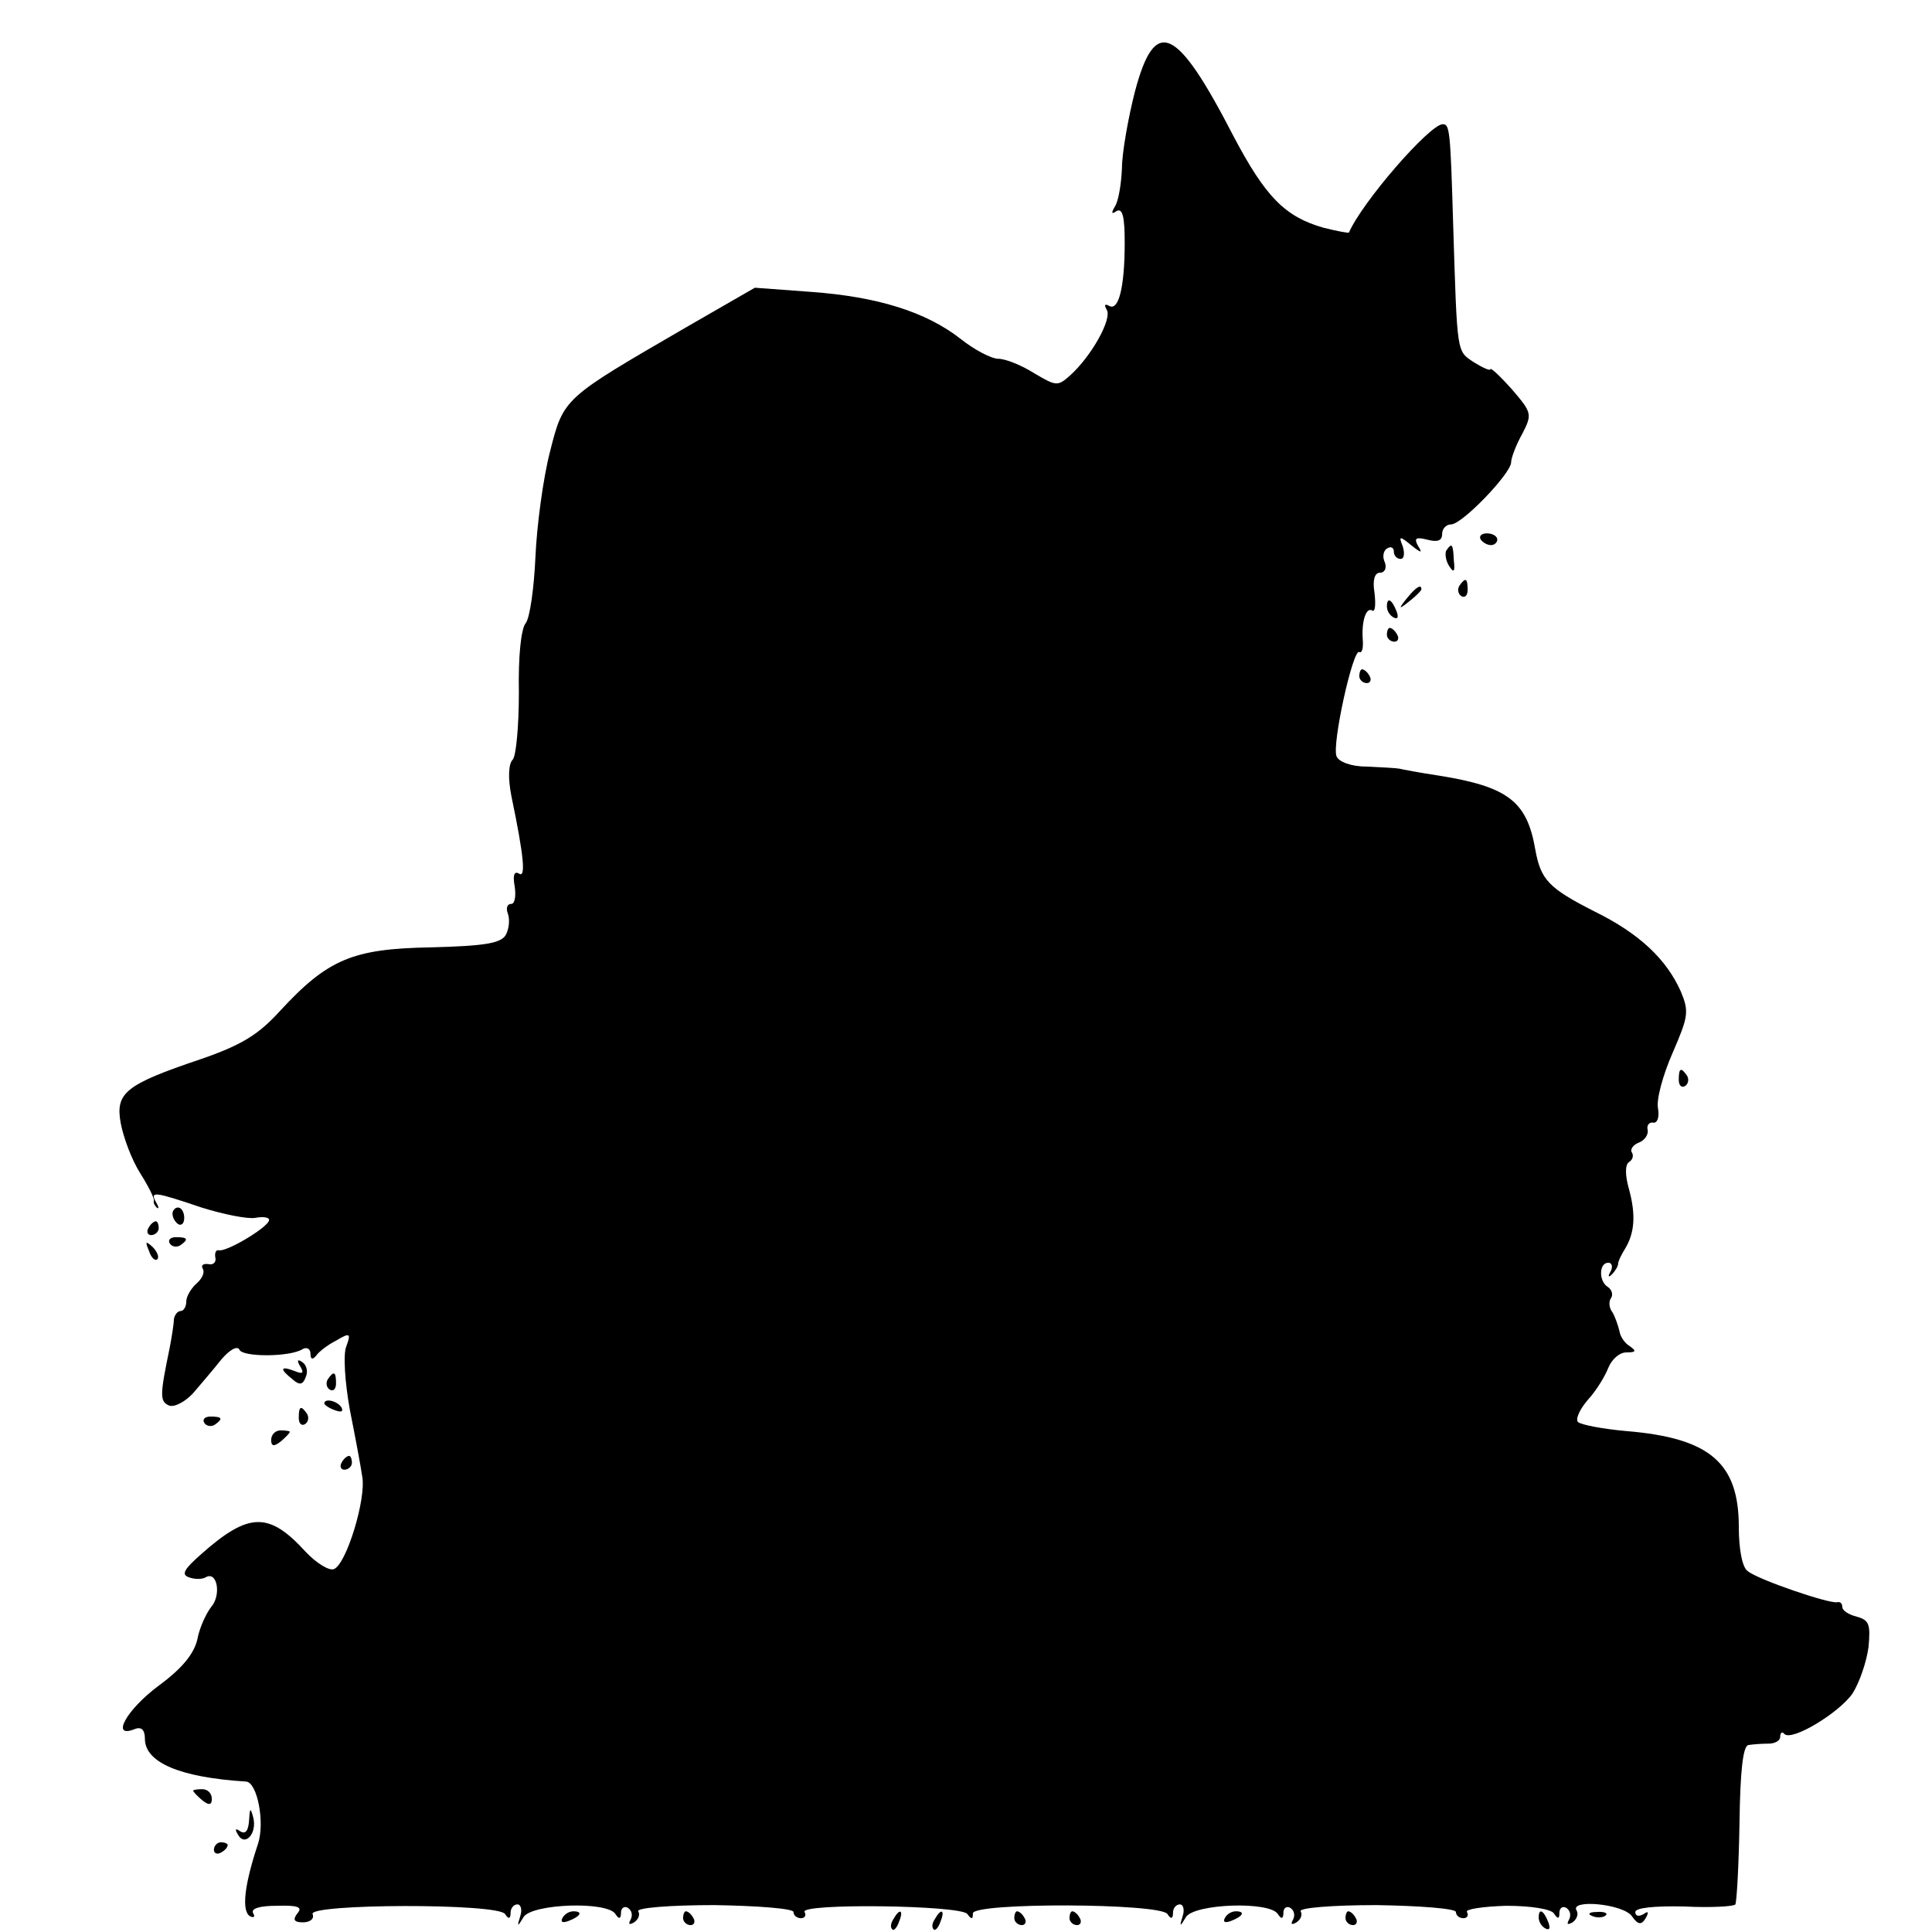
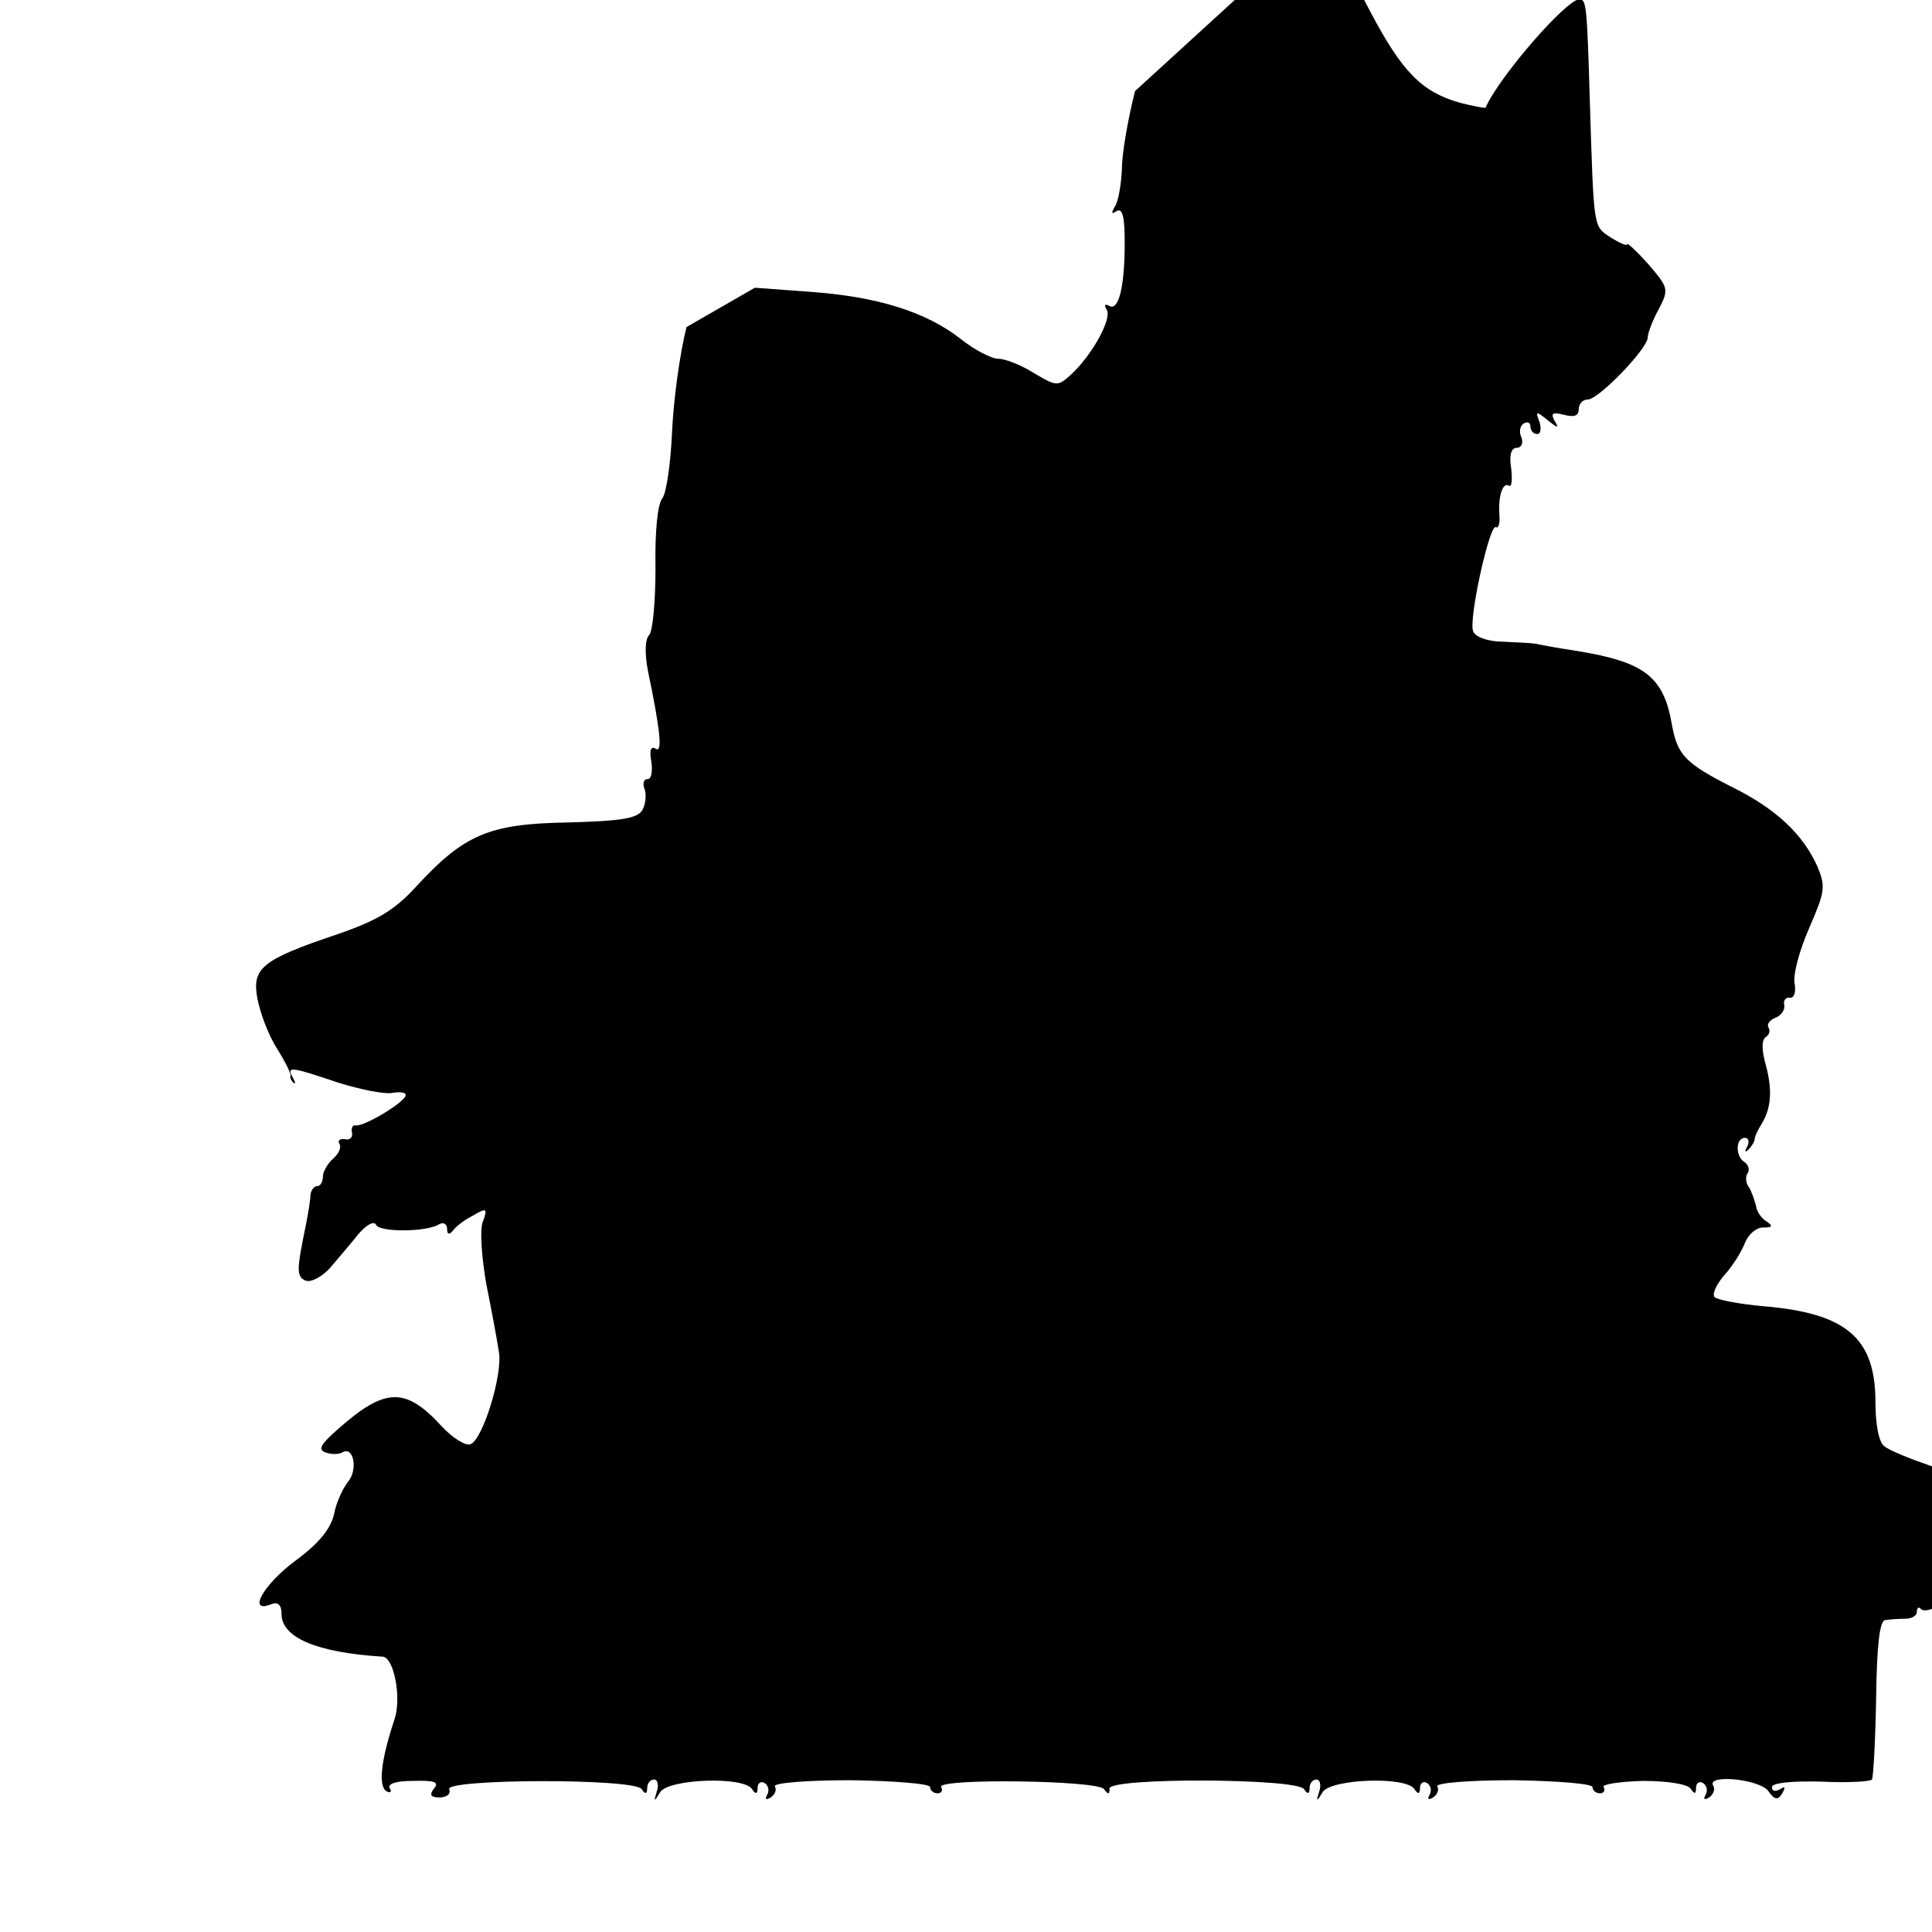
<svg xmlns="http://www.w3.org/2000/svg" version="1" width="373.333" height="373.333" viewBox="0 0 280 280">
-   <path d="M164.5 13.2c-1 3.9-1.9 9-1.9 11.2-.1 2.3-.5 4.7-1 5.5-.6 1-.5 1.2.2.7.9-.5 1.2.8 1.2 4.6 0 6.5-.9 10-2.3 9.1-.6-.3-.7-.1-.3.6.8 1.3-2.2 6.7-5.3 9.5-1.8 1.6-2 1.6-5.2-.3-1.9-1.2-4.2-2.1-5.2-2.1s-3.5-1.3-5.5-2.9c-5-3.9-12-6.1-21.7-6.8l-8.1-.6-9.9 5.7C81.6 57.8 81.7 57.6 79.7 65.5c-1 3.9-1.9 10.7-2.1 15.2-.2 4.5-.8 8.8-1.4 9.6-.7.8-1.1 4.9-1 10.1 0 4.8-.4 9.2-.9 9.7-.6.6-.7 2.6-.2 5.2 1.9 9.1 2.1 12 1.1 11.3-.7-.4-.9.3-.6 1.9.2 1.4 0 2.5-.5 2.5-.6 0-.8.6-.5 1.4.3.8.2 2.2-.3 3.1-.7 1.2-3 1.6-10.9 1.8-11.3.2-14.9 1.7-21.9 9.3-3.1 3.4-5.6 4.9-11.4 6.9-11 3.7-12.4 4.9-11.6 9.3.4 2.1 1.6 5.3 2.8 7.2 1.2 1.9 2.1 3.7 2 4-.1.3.1.7.4 1 .4.3.3-.1-.1-.8-.9-1.6-.2-1.5 6.6.8 3.2 1 6.7 1.7 7.8 1.5 1.1-.2 2-.1 2 .3 0 1-6.2 4.7-7.3 4.4-.4-.1-.6.4-.5 1 .2.7-.3 1.2-1 1-.8-.1-1.1.2-.8.7.3.5-.1 1.4-.9 2.1-.8.7-1.5 1.9-1.5 2.6 0 .8-.4 1.4-.8 1.4-.5 0-.9.6-1 1.2 0 .7-.3 2.5-.6 4.1-1.4 6.8-1.5 7.8-.1 8.4.8.3 2.4-.6 3.5-1.8 1.1-1.3 3-3.5 4.1-4.9 1.2-1.4 2.3-2 2.6-1.4.4 1.1 7.4 1.1 9.2-.1.6-.3 1.1 0 1.1.7 0 .8.3.9.8.3.4-.6 1.7-1.6 2.9-2.2 2-1.2 2.2-1.1 1.5.8-.5 1.1-.2 5.3.5 9.2.8 4 1.6 8.3 1.8 9.7.6 3.2-2.3 12.7-4.1 13.4-.7.3-2.6-.9-4.1-2.5-5.3-5.8-8.2-5.8-15.1.3-2.5 2.2-3 3-1.8 3.4.8.3 1.9.3 2.4 0 1.7-1 2.3 2.6.8 4.3-.7.9-1.7 3-2 4.7-.5 2.1-2.2 4.2-5.6 6.7-4.7 3.5-7 7.7-3.5 6.3 1-.4 1.5.1 1.5 1.4 0 3.4 5 5.6 14.7 6.2 1.6.2 2.7 5.9 1.7 9-2 6-2.4 9.7-1.2 10.5.6.3.8.1.5-.4-.4-.7.9-1.1 3.4-1.1 3.1-.1 3.8.2 3 1.1-.7.9-.5 1.3.8 1.3 1 0 1.7-.5 1.4-1.2-.6-1.5 26.9-1.6 27.9 0 .5.8.8.7.8-.2 0-.6.4-1.2 1-1.2.5 0 .7.8.4 1.7-.5 1.6-.4 1.6.5.1 1.3-1.9 12.1-2.3 13.3-.4.5.8.8.7.8-.2 0-.7.5-1 1-.7.6.4.7 1.1.4 1.7-.4.7-.2.8.5.4.6-.4.9-1.1.6-1.6-.3-.5 4.6-.9 11-.9 6.3.1 11.5.5 11.5 1s.5.9 1.1.9c.5 0 .8-.4.5-.9-.8-1.3 22.8-1 23.6.3.6.8.8.8.8-.1 0-1.6 27.2-1.5 28.2.1.5.8.8.7.8-.2 0-.6.4-1.2 1-1.2.5 0 .7.8.4 1.7-.5 1.6-.4 1.6.5.1 1.3-1.9 12.1-2.3 13.3-.4.5.8.8.7.8-.2 0-.7.5-1 1-.7.6.4.7 1.1.4 1.7-.4.7-.2.8.5.4.6-.4.9-1.1.6-1.6-.3-.5 4.6-.9 11-.9 6.3.1 11.5.5 11.5 1s.5.9 1.1.9c.5 0 .8-.4.5-.9-.3-.4 2.3-.8 5.7-.9 3.7 0 6.5.5 6.9 1.1.6.9.8.8.8-.1 0-.7.5-1 1-.7.6.4.7 1.1.4 1.7-.4.7-.2.8.5.4.6-.4.9-1.2.6-1.7-1.1-1.7 6.7-1 8 .8.9 1.3 1.4 1.3 2 .3.5-.9.4-1.1-.3-.6-.7.4-1.2.3-1.2-.3s2.7-.9 7.1-.8c3.8.2 7.2 0 7.4-.3.2-.4.5-5.7.6-11.8.1-7.5.5-11.2 1.3-11.3.6-.1 1.9-.2 2.9-.2.9 0 1.7-.4 1.7-1s.3-.8.6-.4c1.1 1.1 8-3.1 9.9-5.9 1-1.6 2-4.5 2.3-6.7.3-3.3.1-3.9-1.7-4.4-1.2-.3-2.1-.9-2.1-1.4 0-.5-.3-.8-.7-.7-1.1.3-11.6-3.3-13-4.5-.8-.5-1.3-3.2-1.3-6.4 0-9.3-4.2-12.9-16.3-13.9-3.4-.3-6.5-.9-7-1.3-.4-.4.2-1.8 1.4-3.2 1.2-1.3 2.5-3.4 3-4.7.5-1.2 1.6-2.2 2.6-2.2 1.4 0 1.5-.2.5-.9-.7-.4-1.4-1.4-1.5-2.2-.2-.8-.6-2-1-2.7-.5-.6-.6-1.6-.2-2.1.3-.5.1-1.2-.5-1.6-1.3-.8-1.3-3.5.1-3.5.5 0 .7.6.3 1.3-.4.7-.3.9.2.4s.9-1.2.9-1.5c0-.4.5-1.4 1-2.2 1.4-2.3 1.6-4.9.6-8.6-.6-2.1-.6-3.6 0-4 .5-.3.7-.9.4-1.4-.3-.4.2-1.1 1-1.4.8-.3 1.4-1.1 1.3-1.8-.2-.7.2-1.2.8-1.1.6.1.9-.8.7-2-.3-1.3.7-4.9 2.1-8.1 2.3-5.3 2.4-6 1.2-8.9-2.1-4.7-6-8.4-12.5-11.6-6.7-3.4-7.8-4.6-8.6-9-1.2-7-4-9.1-14-10.7-2.7-.4-5.3-.9-5.7-1-.5-.1-2.6-.2-4.7-.3-2.3 0-4.1-.7-4.4-1.5-.7-1.7 2.4-15.7 3.3-15.1.4.2.6-.6.5-1.8-.2-2.7.5-4.8 1.4-4.2.4.2.5-.9.3-2.6-.3-1.8 0-2.9.8-2.9.7 0 1-.7.7-1.5-.4-.8-.2-1.7.3-2 .6-.4 1-.1 1 .4 0 .6.4 1.1 1 1.1.5 0 .6-.8.3-1.8-.6-1.5-.5-1.6 1.2-.2 1.5 1.2 1.7 1.2 1 .1-.6-1.1-.3-1.3 1.3-.9 1.5.4 2.2.2 2.2-.8 0-.8.6-1.4 1.3-1.4 1.6 0 8.7-7.4 8.7-9 0-.6.7-2.5 1.6-4.1 1.5-2.9 1.4-3.1-1.5-6.5-1.7-1.9-3.1-3.2-3.1-2.9 0 .3-1.1-.2-2.4-1-2.5-1.7-2.4-.9-3-20-.4-13.6-.5-14.5-1.5-14.5-1.9 0-11.7 11.3-13.6 15.7-.1.1-1.7-.2-3.7-.7-5.6-1.6-8.4-4.5-13-13.2-8.3-16.1-11.4-17.5-14.3-6.6z" />
-   <path d="M214.6 78.2c.3.4.9.8 1.5.8.5 0 .9-.4.9-.8 0-.5-.7-.9-1.5-.9s-1.2.4-.9.9zM209.6 79.8c-.2.4-.1 1.4.4 2.2.7 1.1.9.9.7-.8-.1-2.4-.3-2.6-1.1-1.4zM211.5 84.9c-.3.5-.2 1.2.3 1.5.5.3.9-.1.9-.9 0-1.7-.3-1.9-1.2-.6zM203.9 86.7c-1.3 1.6-1.2 1.7.4.4.9-.7 1.7-1.5 1.7-1.7 0-.8-.8-.3-2.1 1.3zM201 87.9c0 .6.4 1.3 1 1.6.6.3.7-.1.4-.9-.7-1.8-1.4-2.1-1.4-.7zM201 92c0 .5.5 1 1.1 1 .5 0 .7-.5.4-1-.3-.6-.8-1-1.1-1-.2 0-.4.4-.4 1zM197 98c0 .5.5 1 1.1 1 .5 0 .7-.5.4-1-.3-.6-.8-1-1.1-1-.2 0-.4.4-.4 1zM243.3 156.5c0 .8.4 1.2.9.9.5-.3.6-1 .3-1.5-.9-1.3-1.2-1.1-1.2.6zM25 175.9c0 .6.4 1.2.8 1.5.5.3.9-.1.9-.9s-.4-1.5-.9-1.5c-.4 0-.8.4-.8.9zM21.5 178c-.3.5-.1 1 .4 1 .6 0 1.1-.5 1.1-1 0-.6-.2-1-.4-1-.3 0-.8.4-1.1 1zM24.6 180.2c.3.5 1 .6 1.5.3 1.3-.9 1.1-1.2-.6-1.2-.8 0-1.2.4-.9.9zM21.6 181.3c.3 1 .9 1.5 1.2 1.2.3-.3 0-1.1-.7-1.8-1-.9-1.1-.8-.5.6zM43.5 198c.6 1 .4 1.2-.8.7-2.1-.8-2.2-.3-.3 1.2 1 .9 1.5.8 1.9-.3.4-.9.1-1.8-.5-2.2-.7-.5-.8-.2-.3.6zM47.5 199.9c-.3.5-.2 1.2.3 1.5.5.3.9-.1.9-.9 0-1.7-.3-1.9-1.2-.6zM47 203.4c0 .2.7.7 1.6 1 .8.3 1.2.2.9-.4-.6-1-2.5-1.4-2.5-.6zM43.3 205.5c0 .8.4 1.2.9.9.5-.3.6-1 .3-1.5-.9-1.3-1.2-1.1-1.2.6zM29.6 206.2c.3.5 1 .6 1.5.3 1.3-.9 1.1-1.2-.6-1.2-.8 0-1.2.4-.9.9zM39.3 208.7c0 .9.4 1 1.4.2.7-.6 1.3-1.2 1.3-1.4 0-.1-.6-.2-1.3-.2-.8 0-1.4.6-1.4 1.4zM49.5 212c-.3.5-.1 1 .4 1 .6 0 1.1-.5 1.1-1 0-.6-.2-1-.4-1-.3 0-.8.4-1.1 1zM28 259.5c0 .2.6.8 1.3 1.4 1 .8 1.4.7 1.4-.2 0-.8-.6-1.4-1.4-1.4-.7 0-1.3.1-1.3.2zM36.1 263.8c-.1 1.5-.5 2.1-1.3 1.6-.7-.5-.8-.3-.3.5 1 1.8 2.8-.2 2.2-2.5-.4-1.5-.5-1.4-.6.4zM31 268.1c0 .5.5.7 1 .4.6-.3 1-.8 1-1.1 0-.2-.4-.4-1-.4-.5 0-1 .5-1 1.1zM81.5 278c-.3.6.1.7.9.4 1.8-.7 2.1-1.4.7-1.4-.6 0-1.3.4-1.6 1zM99 278c0 .5.5 1 1.1 1 .5 0 .7-.5.4-1-.3-.6-.8-1-1.1-1-.2 0-.4.4-.4 1zM129.5 278.1c-.4.6-.5 1.2-.2 1.5.2.3.7-.2 1-1.1.7-1.7.1-2-.8-.4zM135.5 278.1c-.4.6-.5 1.2-.2 1.5.2.3.7-.2 1-1.1.7-1.7.1-2-.8-.4zM147 278c0 .5.5 1 1.1 1 .5 0 .7-.5.4-1-.3-.6-.8-1-1.1-1-.2 0-.4.4-.4 1zM155 278c0 .5.5 1 1.1 1 .5 0 .7-.5.4-1-.3-.6-.8-1-1.1-1-.2 0-.4.4-.4 1zM177.5 278c-.3.6.1.7.9.4 1.8-.7 2.1-1.4.7-1.4-.6 0-1.3.4-1.6 1zM195 278c0 .5.5 1 1.1 1 .5 0 .7-.5.4-1-.3-.6-.8-1-1.1-1-.2 0-.4.4-.4 1zM223 277.9c0 .6.4 1.3 1 1.6.6.3.7-.1.4-.9-.7-1.8-1.4-2.1-1.4-.7zM230.8 277.7c.7.3 1.6.2 1.9-.1.4-.3-.2-.6-1.3-.5-1.1 0-1.4.3-.6.6z" />
+   <path d="M164.5 13.2c-1 3.9-1.9 9-1.9 11.2-.1 2.3-.5 4.7-1 5.5-.6 1-.5 1.2.2.7.9-.5 1.2.8 1.2 4.6 0 6.5-.9 10-2.3 9.1-.6-.3-.7-.1-.3.6.8 1.3-2.2 6.7-5.3 9.5-1.8 1.6-2 1.6-5.2-.3-1.9-1.2-4.2-2.1-5.2-2.1s-3.5-1.3-5.5-2.9c-5-3.9-12-6.1-21.7-6.8l-8.1-.6-9.9 5.7c-1 3.9-1.9 10.7-2.1 15.2-.2 4.5-.8 8.8-1.4 9.6-.7.8-1.1 4.9-1 10.1 0 4.8-.4 9.2-.9 9.7-.6.6-.7 2.6-.2 5.2 1.9 9.1 2.1 12 1.1 11.3-.7-.4-.9.3-.6 1.9.2 1.4 0 2.5-.5 2.5-.6 0-.8.6-.5 1.4.3.8.2 2.2-.3 3.1-.7 1.2-3 1.6-10.9 1.8-11.3.2-14.9 1.7-21.9 9.3-3.1 3.4-5.6 4.9-11.4 6.9-11 3.7-12.4 4.9-11.6 9.3.4 2.1 1.6 5.3 2.8 7.2 1.2 1.9 2.1 3.7 2 4-.1.3.1.7.4 1 .4.3.3-.1-.1-.8-.9-1.6-.2-1.5 6.6.8 3.2 1 6.7 1.7 7.8 1.5 1.1-.2 2-.1 2 .3 0 1-6.2 4.7-7.3 4.4-.4-.1-.6.4-.5 1 .2.7-.3 1.2-1 1-.8-.1-1.1.2-.8.7.3.5-.1 1.4-.9 2.1-.8.7-1.5 1.9-1.5 2.6 0 .8-.4 1.4-.8 1.4-.5 0-.9.6-1 1.2 0 .7-.3 2.5-.6 4.1-1.4 6.8-1.5 7.8-.1 8.4.8.3 2.4-.6 3.5-1.8 1.1-1.3 3-3.5 4.1-4.9 1.2-1.4 2.3-2 2.6-1.4.4 1.1 7.4 1.1 9.2-.1.6-.3 1.1 0 1.1.7 0 .8.3.9.8.3.4-.6 1.7-1.6 2.9-2.2 2-1.2 2.2-1.1 1.5.8-.5 1.1-.2 5.3.5 9.2.8 4 1.6 8.3 1.8 9.7.6 3.2-2.3 12.7-4.1 13.4-.7.3-2.6-.9-4.1-2.5-5.3-5.8-8.2-5.8-15.1.3-2.5 2.2-3 3-1.8 3.4.8.3 1.9.3 2.4 0 1.7-1 2.3 2.6.8 4.3-.7.9-1.7 3-2 4.7-.5 2.1-2.2 4.2-5.6 6.7-4.7 3.5-7 7.7-3.5 6.3 1-.4 1.5.1 1.5 1.4 0 3.4 5 5.6 14.7 6.2 1.6.2 2.7 5.9 1.7 9-2 6-2.4 9.7-1.2 10.5.6.3.8.1.5-.4-.4-.7.9-1.1 3.4-1.1 3.1-.1 3.8.2 3 1.1-.7.9-.5 1.3.8 1.3 1 0 1.7-.5 1.4-1.2-.6-1.5 26.9-1.6 27.9 0 .5.8.8.7.8-.2 0-.6.4-1.2 1-1.2.5 0 .7.8.4 1.7-.5 1.6-.4 1.6.5.1 1.3-1.9 12.1-2.3 13.3-.4.5.8.8.7.8-.2 0-.7.5-1 1-.7.6.4.7 1.1.4 1.7-.4.7-.2.8.5.4.6-.4.9-1.1.6-1.6-.3-.5 4.6-.9 11-.9 6.3.1 11.5.5 11.5 1s.5.9 1.1.9c.5 0 .8-.4.5-.9-.8-1.3 22.8-1 23.6.3.6.8.8.8.8-.1 0-1.6 27.2-1.5 28.2.1.5.8.8.7.8-.2 0-.6.4-1.2 1-1.2.5 0 .7.8.4 1.7-.5 1.6-.4 1.6.5.1 1.3-1.9 12.1-2.3 13.3-.4.5.8.8.7.8-.2 0-.7.5-1 1-.7.6.4.7 1.1.4 1.7-.4.7-.2.8.5.4.6-.4.9-1.1.6-1.6-.3-.5 4.6-.9 11-.9 6.3.1 11.5.5 11.5 1s.5.9 1.1.9c.5 0 .8-.4.5-.9-.3-.4 2.3-.8 5.7-.9 3.7 0 6.5.5 6.9 1.1.6.9.8.8.8-.1 0-.7.5-1 1-.7.6.4.7 1.1.4 1.7-.4.7-.2.8.5.4.6-.4.9-1.2.6-1.7-1.1-1.7 6.7-1 8 .8.9 1.3 1.4 1.3 2 .3.5-.9.4-1.1-.3-.6-.7.4-1.2.3-1.2-.3s2.7-.9 7.1-.8c3.8.2 7.2 0 7.4-.3.2-.4.5-5.7.6-11.8.1-7.5.5-11.2 1.3-11.3.6-.1 1.9-.2 2.9-.2.9 0 1.7-.4 1.7-1s.3-.8.6-.4c1.1 1.1 8-3.1 9.9-5.9 1-1.6 2-4.5 2.3-6.7.3-3.3.1-3.9-1.7-4.4-1.2-.3-2.1-.9-2.1-1.4 0-.5-.3-.8-.7-.7-1.1.3-11.6-3.3-13-4.5-.8-.5-1.3-3.2-1.3-6.4 0-9.3-4.2-12.9-16.3-13.9-3.4-.3-6.5-.9-7-1.3-.4-.4.2-1.8 1.4-3.2 1.2-1.3 2.5-3.4 3-4.7.5-1.2 1.6-2.2 2.6-2.2 1.4 0 1.5-.2.5-.9-.7-.4-1.4-1.4-1.5-2.2-.2-.8-.6-2-1-2.7-.5-.6-.6-1.6-.2-2.1.3-.5.1-1.2-.5-1.6-1.3-.8-1.3-3.5.1-3.5.5 0 .7.6.3 1.3-.4.7-.3.9.2.4s.9-1.2.9-1.5c0-.4.5-1.4 1-2.2 1.4-2.3 1.6-4.9.6-8.6-.6-2.1-.6-3.6 0-4 .5-.3.7-.9.4-1.4-.3-.4.2-1.1 1-1.4.8-.3 1.4-1.1 1.3-1.8-.2-.7.2-1.2.8-1.1.6.1.9-.8.7-2-.3-1.3.7-4.9 2.1-8.1 2.3-5.3 2.4-6 1.2-8.9-2.1-4.7-6-8.4-12.5-11.6-6.7-3.4-7.8-4.6-8.6-9-1.2-7-4-9.1-14-10.7-2.7-.4-5.3-.9-5.7-1-.5-.1-2.6-.2-4.7-.3-2.3 0-4.1-.7-4.4-1.5-.7-1.7 2.4-15.7 3.3-15.1.4.2.6-.6.5-1.8-.2-2.7.5-4.8 1.4-4.2.4.2.5-.9.3-2.6-.3-1.8 0-2.9.8-2.9.7 0 1-.7.7-1.5-.4-.8-.2-1.7.3-2 .6-.4 1-.1 1 .4 0 .6.4 1.1 1 1.1.5 0 .6-.8.3-1.8-.6-1.5-.5-1.6 1.2-.2 1.5 1.2 1.7 1.2 1 .1-.6-1.1-.3-1.3 1.3-.9 1.5.4 2.2.2 2.2-.8 0-.8.6-1.4 1.3-1.4 1.6 0 8.7-7.4 8.7-9 0-.6.7-2.5 1.6-4.1 1.5-2.9 1.4-3.1-1.5-6.5-1.7-1.9-3.1-3.2-3.1-2.9 0 .3-1.1-.2-2.4-1-2.5-1.7-2.4-.9-3-20-.4-13.6-.5-14.5-1.5-14.5-1.9 0-11.7 11.3-13.6 15.7-.1.1-1.7-.2-3.7-.7-5.6-1.6-8.4-4.5-13-13.2-8.3-16.1-11.4-17.5-14.3-6.6z" />
</svg>